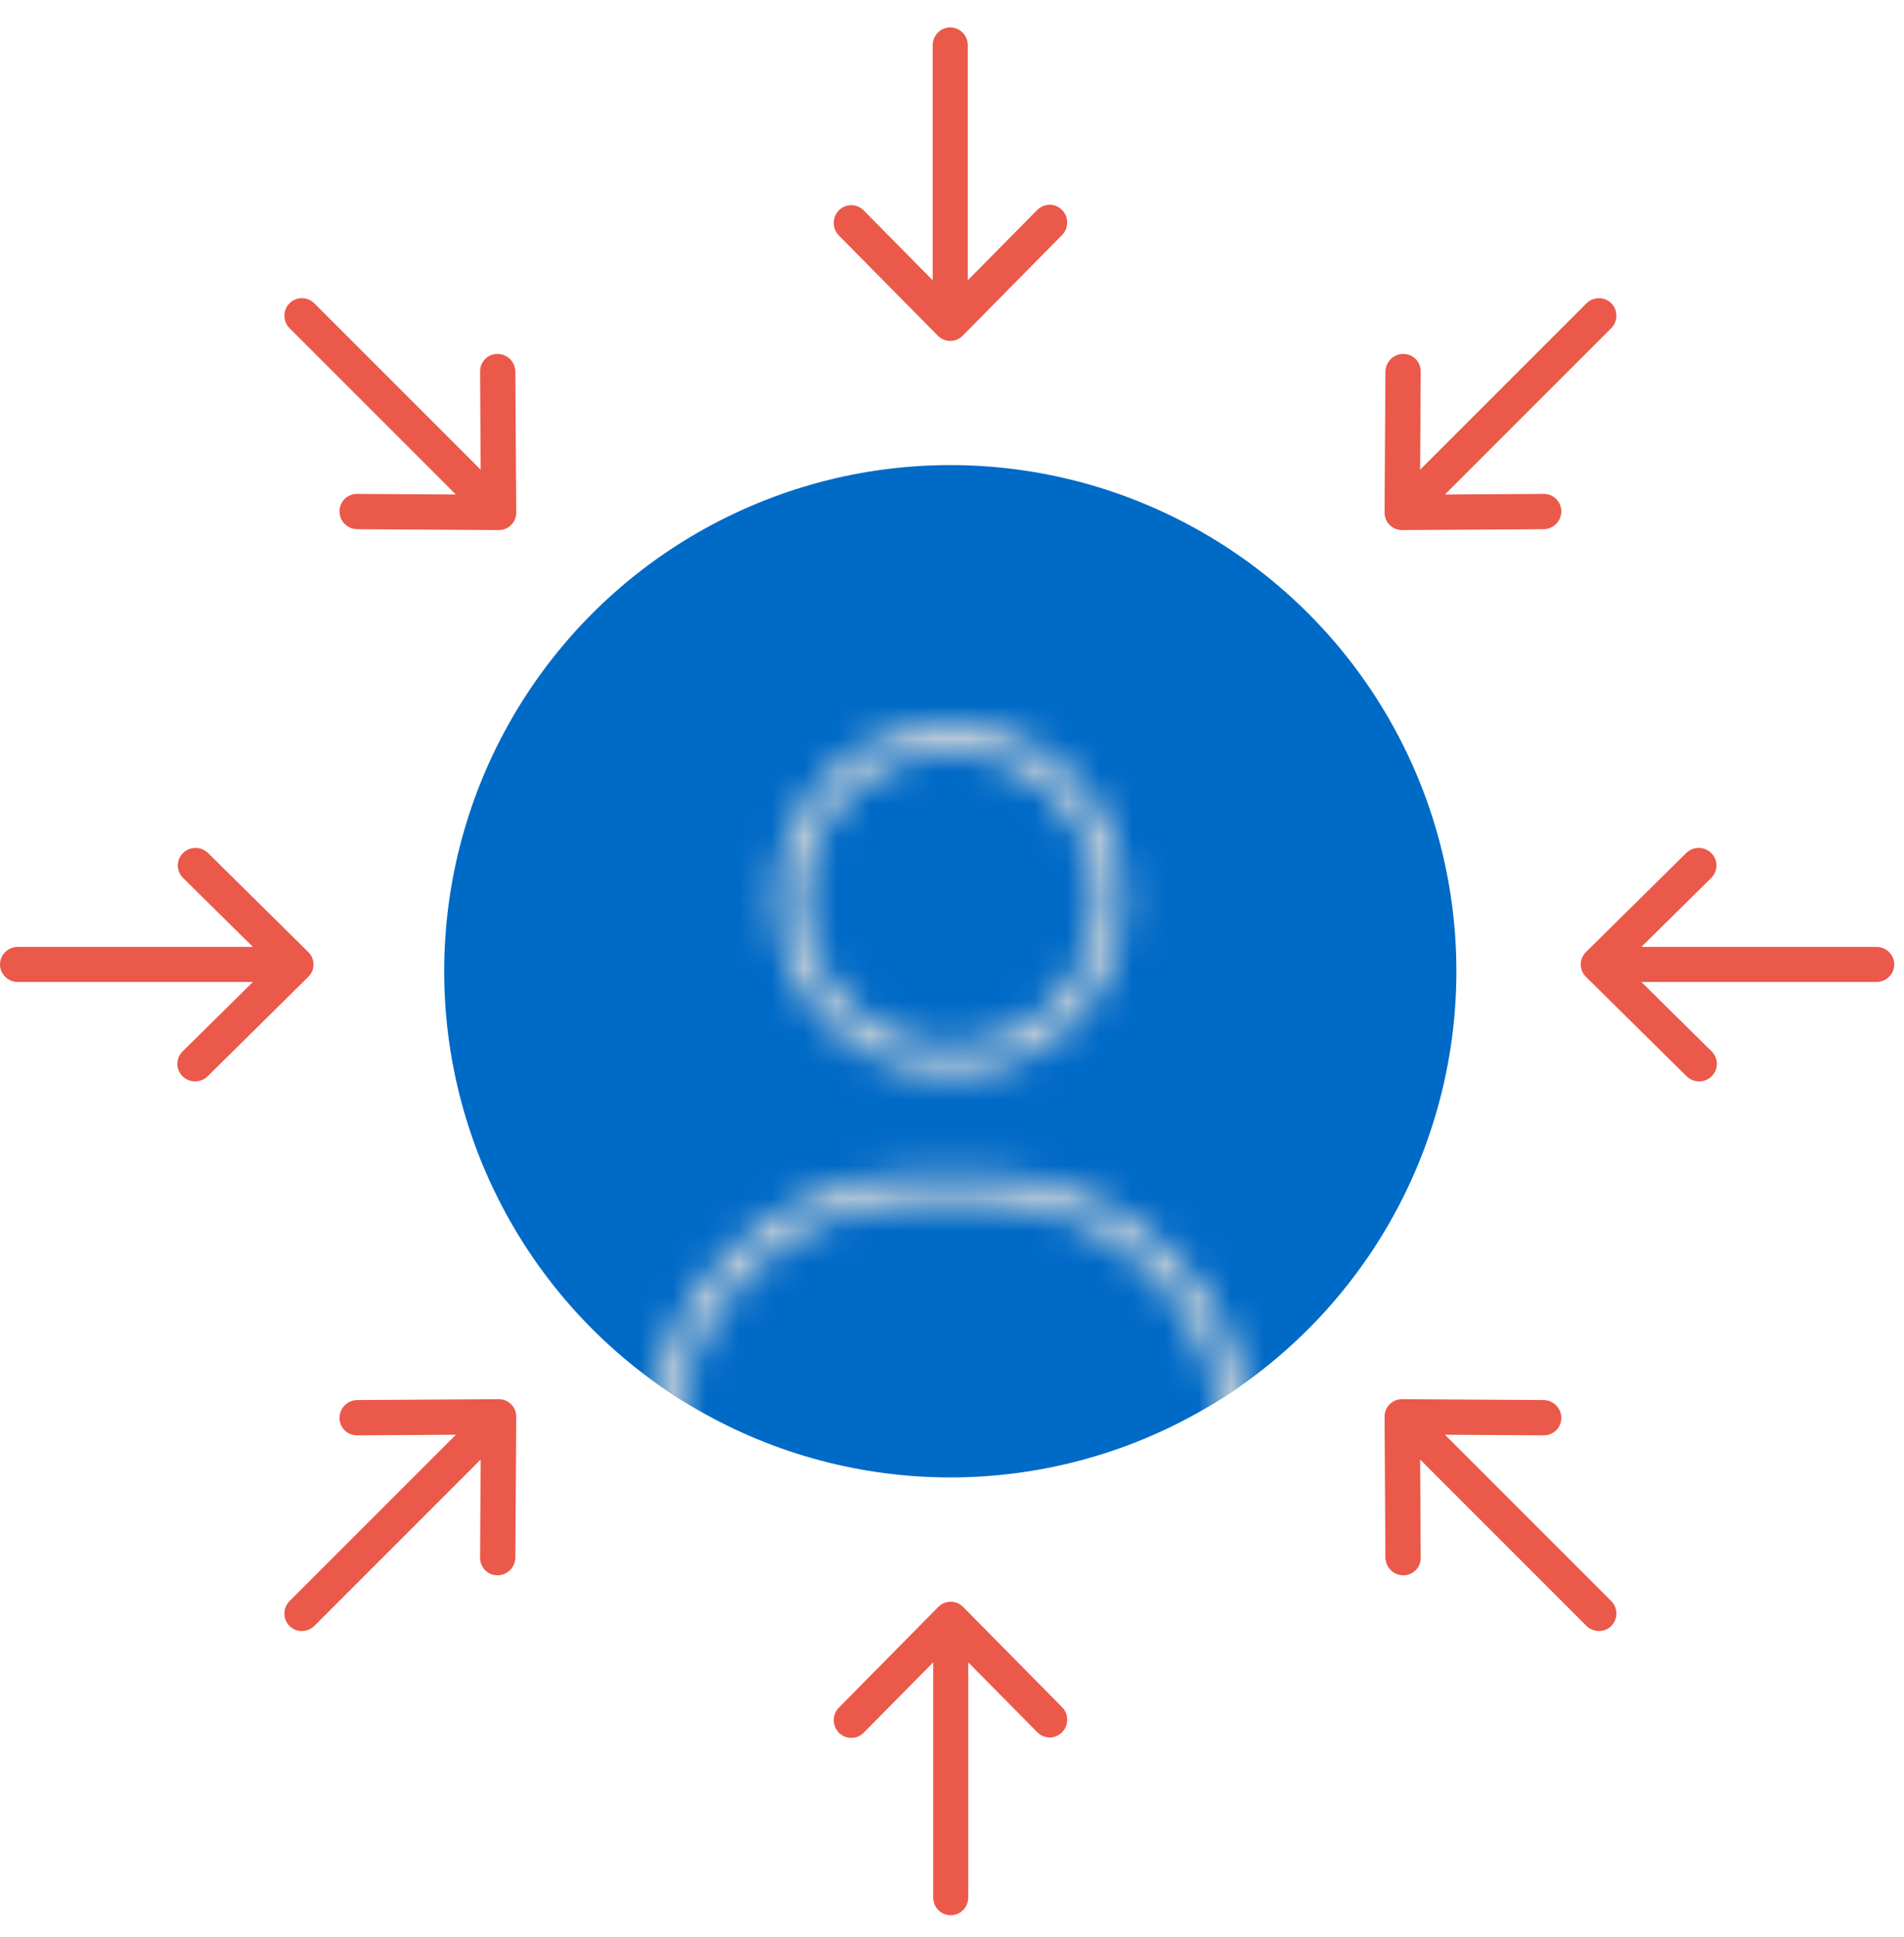
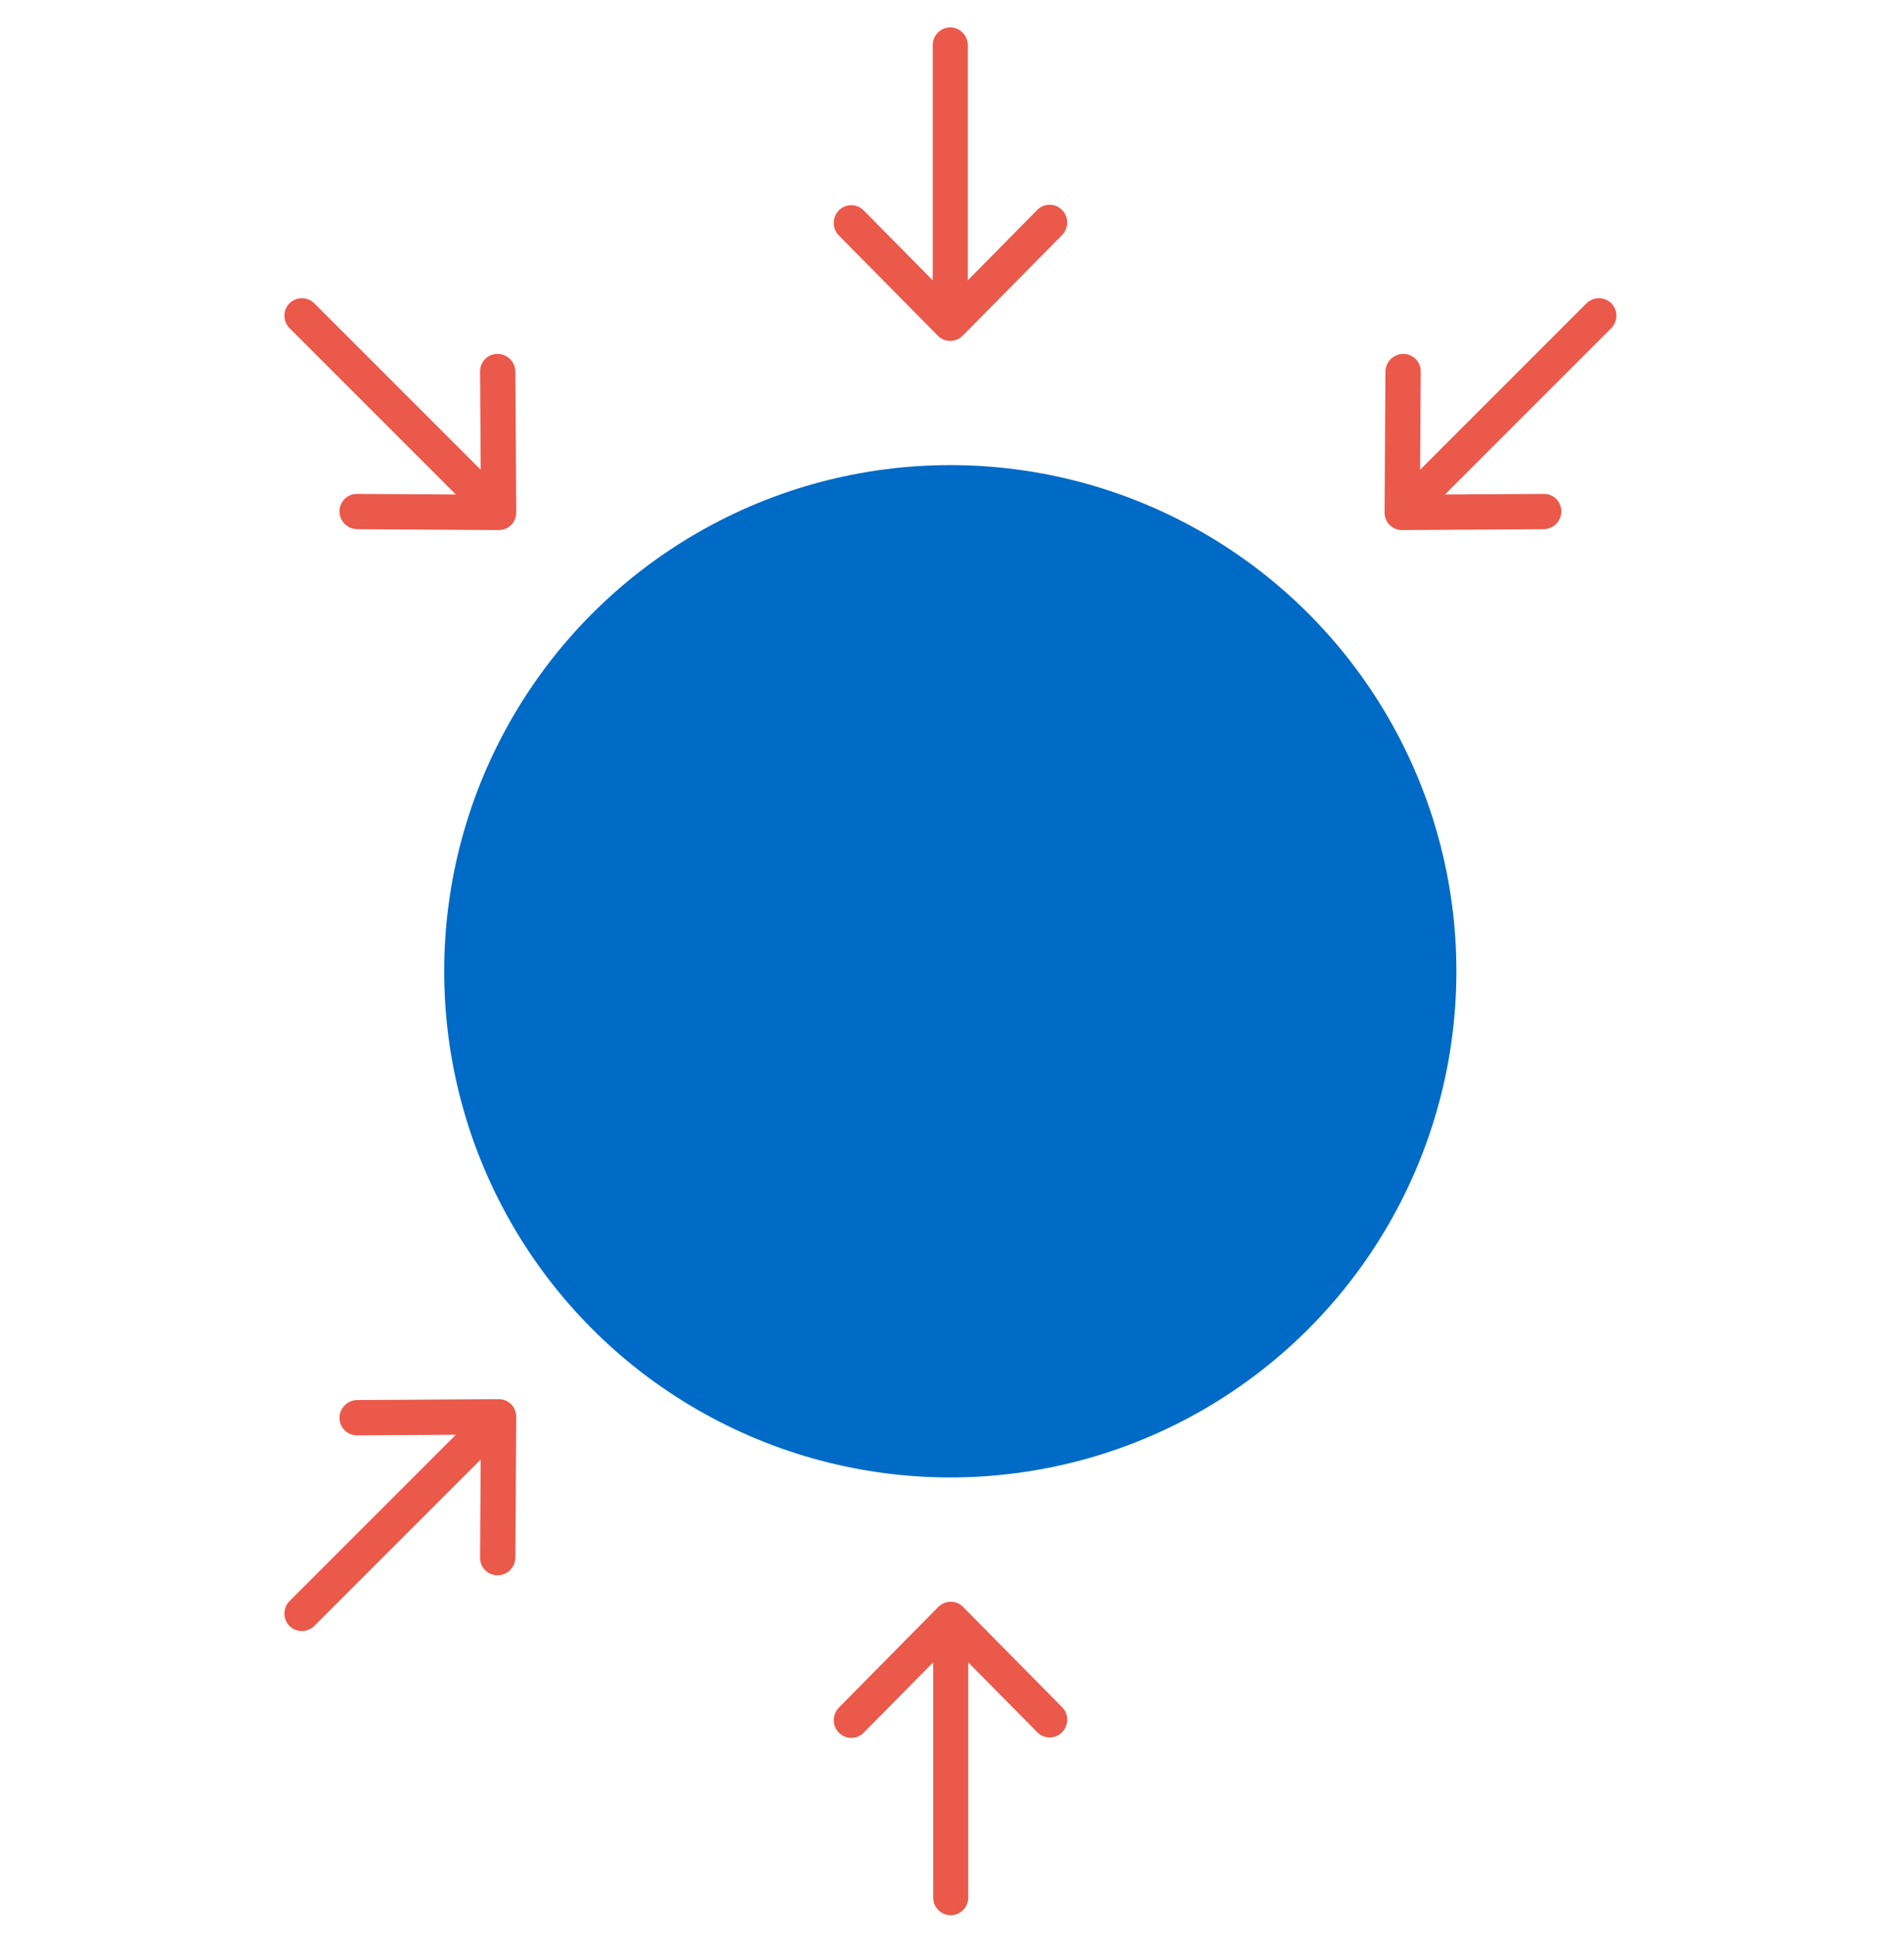
<svg xmlns="http://www.w3.org/2000/svg" width="58" height="59" viewBox="0 0 58 59" fill="none">
  <circle cx="28.948" cy="29.583" r="15.417" fill="#006AC7" />
  <mask id="mask0_212_129" style="mask-type:alpha" maskUnits="userSpaceOnUse" x="19" y="22" width="20" height="23">
-     <path d="M20.197 45V44.022C20.197 41.946 21.017 39.956 22.475 38.488C23.934 37.02 25.912 36.196 27.975 36.196H29.919C31.982 36.196 33.961 37.02 35.419 38.488C36.878 39.956 37.697 41.946 37.697 44.022V45M33.808 27.391C33.808 28.689 33.296 29.933 32.385 30.85C31.473 31.767 30.236 32.283 28.947 32.283C27.658 32.283 26.422 31.767 25.51 30.85C24.598 29.933 24.086 28.689 24.086 27.391C24.086 26.094 24.598 24.85 25.51 23.933C26.422 23.015 27.658 22.5 28.947 22.5C30.236 22.5 31.473 23.015 32.385 23.933C33.296 24.85 33.808 26.094 33.808 27.391Z" stroke="black" stroke-width="0.833" />
-   </mask>
+     </mask>
  <g mask="url(#mask0_212_129)">
    <circle cx="28.948" cy="29.583" r="15.417" fill="#D9D9D9" />
  </g>
  <path d="M28.569 10.226C28.669 10.327 28.805 10.384 28.947 10.384C29.088 10.384 29.224 10.327 29.324 10.226L32.346 7.166C32.397 7.116 32.437 7.057 32.465 6.991C32.493 6.925 32.508 6.854 32.509 6.782C32.509 6.71 32.496 6.639 32.469 6.572C32.442 6.506 32.403 6.445 32.352 6.395C32.302 6.344 32.243 6.304 32.177 6.277C32.111 6.249 32.041 6.236 31.97 6.236C31.899 6.237 31.829 6.252 31.764 6.28C31.699 6.309 31.64 6.35 31.59 6.401L29.481 8.538L29.481 1.375C29.481 1.232 29.424 1.094 29.324 0.993C29.224 0.892 29.088 0.835 28.947 0.835C28.805 0.835 28.669 0.892 28.569 0.993C28.469 1.094 28.412 1.232 28.412 1.375L28.412 8.538L26.303 6.401C26.202 6.303 26.067 6.248 25.927 6.25C25.787 6.251 25.653 6.308 25.554 6.408C25.455 6.508 25.399 6.644 25.398 6.786C25.396 6.928 25.45 7.064 25.547 7.166L28.569 10.226Z" fill="#EA594A" />
  <path d="M29.338 48.944C29.238 48.843 29.102 48.786 28.961 48.786C28.819 48.786 28.683 48.843 28.583 48.944L25.561 52.004C25.511 52.053 25.47 52.113 25.442 52.179C25.414 52.245 25.399 52.316 25.398 52.388C25.398 52.46 25.411 52.531 25.438 52.597C25.465 52.664 25.505 52.724 25.555 52.775C25.605 52.826 25.665 52.866 25.73 52.893C25.796 52.92 25.866 52.934 25.937 52.933C26.008 52.933 26.078 52.918 26.143 52.889C26.209 52.861 26.267 52.82 26.317 52.768L28.427 50.632L28.427 57.794C28.427 57.938 28.483 58.075 28.583 58.177C28.683 58.278 28.819 58.335 28.961 58.335C29.102 58.335 29.238 58.278 29.338 58.177C29.439 58.075 29.495 57.938 29.495 57.794L29.495 50.632L31.605 52.768C31.705 52.867 31.84 52.921 31.98 52.92C32.12 52.919 32.254 52.862 32.353 52.762C32.452 52.661 32.508 52.526 32.51 52.384C32.511 52.242 32.457 52.105 32.36 52.004L29.338 48.944Z" fill="#EA594A" />
-   <path d="M48.312 28.998C48.21 29.098 48.153 29.234 48.153 29.375C48.153 29.517 48.21 29.653 48.312 29.753L51.371 32.775C51.421 32.826 51.481 32.866 51.547 32.894C51.613 32.922 51.684 32.937 51.755 32.938C51.827 32.938 51.898 32.925 51.965 32.898C52.032 32.871 52.092 32.831 52.143 32.781C52.193 32.731 52.234 32.672 52.261 32.606C52.288 32.54 52.302 32.47 52.301 32.399C52.3 32.328 52.285 32.258 52.257 32.193C52.229 32.128 52.188 32.069 52.136 32.019L50 29.91L57.162 29.91C57.305 29.91 57.443 29.853 57.544 29.753C57.646 29.653 57.703 29.517 57.703 29.375C57.703 29.234 57.646 29.098 57.544 28.998C57.443 28.898 57.305 28.841 57.162 28.841L50 28.841L52.136 26.732C52.234 26.631 52.289 26.496 52.288 26.356C52.286 26.216 52.23 26.082 52.129 25.983C52.029 25.884 51.893 25.828 51.752 25.826C51.61 25.825 51.473 25.879 51.371 25.976L48.312 28.998Z" fill="#EA594A" />
-   <path d="M9.391 28.998C9.493 29.098 9.55 29.234 9.55 29.375C9.55 29.517 9.493 29.653 9.391 29.753L6.332 32.775C6.282 32.826 6.222 32.866 6.156 32.894C6.09 32.922 6.019 32.937 5.948 32.938C5.876 32.938 5.805 32.925 5.738 32.898C5.672 32.871 5.611 32.831 5.56 32.781C5.51 32.731 5.47 32.672 5.442 32.606C5.415 32.54 5.401 32.47 5.402 32.399C5.403 32.328 5.418 32.258 5.446 32.193C5.474 32.128 5.516 32.069 5.567 32.019L7.704 29.91L0.541 29.91C0.398 29.91 0.26 29.853 0.159 29.753C0.057 29.653 0 29.517 0 29.375C0 29.234 0.057 29.098 0.159 28.998C0.26 28.898 0.398 28.841 0.541 28.841L7.704 28.841L5.567 26.732C5.469 26.631 5.414 26.496 5.415 26.356C5.417 26.216 5.473 26.082 5.574 25.983C5.674 25.884 5.81 25.828 5.952 25.826C6.093 25.825 6.23 25.879 6.332 25.976L9.391 28.998Z" fill="#EA594A" />
  <path d="M15.726 15.611C15.726 15.754 15.671 15.89 15.571 15.99C15.47 16.09 15.334 16.146 15.192 16.145L10.892 16.118C10.82 16.119 10.749 16.106 10.683 16.079C10.617 16.052 10.556 16.012 10.505 15.962C10.453 15.912 10.413 15.852 10.385 15.786C10.357 15.72 10.342 15.649 10.341 15.578C10.341 15.506 10.355 15.436 10.382 15.37C10.409 15.304 10.449 15.245 10.5 15.195C10.55 15.146 10.611 15.107 10.677 15.08C10.743 15.054 10.814 15.042 10.885 15.044L13.887 15.062L8.823 9.998C8.721 9.896 8.664 9.759 8.663 9.617C8.662 9.474 8.718 9.338 8.818 9.238C8.918 9.137 9.055 9.082 9.197 9.083C9.34 9.084 9.477 9.141 9.578 9.242L14.643 14.307L14.624 11.305C14.626 11.164 14.682 11.03 14.782 10.931C14.882 10.833 15.017 10.779 15.158 10.78C15.299 10.781 15.435 10.837 15.536 10.936C15.637 11.036 15.695 11.17 15.699 11.311L15.726 15.611Z" fill="#EA594A" />
  <path d="M42.177 15.611C42.176 15.754 42.232 15.89 42.332 15.99C42.432 16.09 42.568 16.146 42.711 16.145L47.011 16.118C47.082 16.119 47.153 16.106 47.219 16.079C47.286 16.052 47.346 16.012 47.398 15.962C47.449 15.912 47.49 15.852 47.518 15.786C47.546 15.72 47.56 15.649 47.561 15.578C47.561 15.506 47.547 15.436 47.52 15.37C47.493 15.304 47.453 15.245 47.403 15.195C47.352 15.146 47.292 15.107 47.226 15.08C47.16 15.054 47.089 15.042 47.017 15.044L44.015 15.062L49.08 9.998C49.181 9.896 49.238 9.759 49.239 9.617C49.24 9.474 49.184 9.338 49.084 9.238C48.984 9.137 48.848 9.082 48.705 9.083C48.563 9.084 48.425 9.141 48.324 9.242L43.26 14.307L43.278 11.305C43.277 11.164 43.22 11.03 43.12 10.931C43.02 10.833 42.885 10.779 42.744 10.78C42.603 10.781 42.468 10.837 42.367 10.936C42.265 11.036 42.207 11.17 42.203 11.311L42.177 15.611Z" fill="#EA594A" />
-   <path d="M42.177 43.15C42.176 43.008 42.232 42.871 42.332 42.771C42.432 42.671 42.568 42.615 42.711 42.616L47.011 42.643C47.082 42.642 47.153 42.656 47.219 42.682C47.286 42.709 47.346 42.749 47.398 42.799C47.449 42.85 47.49 42.91 47.518 42.976C47.546 43.042 47.56 43.112 47.561 43.184C47.561 43.255 47.547 43.326 47.52 43.391C47.493 43.457 47.453 43.516 47.403 43.566C47.352 43.616 47.292 43.655 47.226 43.681C47.16 43.707 47.089 43.719 47.017 43.718L44.015 43.699L49.08 48.763C49.181 48.865 49.238 49.002 49.239 49.145C49.24 49.287 49.184 49.423 49.084 49.524C48.984 49.624 48.848 49.679 48.705 49.679C48.563 49.678 48.425 49.62 48.324 49.519L43.26 44.454L43.278 47.457C43.277 47.598 43.22 47.732 43.12 47.83C43.02 47.928 42.885 47.982 42.744 47.981C42.603 47.981 42.468 47.924 42.367 47.825C42.265 47.726 42.207 47.591 42.203 47.45L42.177 43.15Z" fill="#EA594A" />
  <path d="M15.726 43.15C15.726 43.008 15.671 42.871 15.571 42.771C15.47 42.671 15.334 42.615 15.192 42.616L10.892 42.643C10.82 42.642 10.749 42.656 10.683 42.682C10.617 42.709 10.556 42.749 10.505 42.799C10.453 42.85 10.413 42.91 10.385 42.976C10.357 43.042 10.342 43.112 10.341 43.184C10.341 43.255 10.355 43.326 10.382 43.391C10.409 43.457 10.449 43.516 10.5 43.566C10.55 43.616 10.611 43.655 10.677 43.681C10.743 43.707 10.814 43.719 10.885 43.718L13.887 43.699L8.823 48.763C8.721 48.865 8.664 49.002 8.663 49.145C8.662 49.287 8.718 49.423 8.818 49.524C8.918 49.624 9.055 49.679 9.197 49.679C9.34 49.678 9.477 49.62 9.578 49.519L14.643 44.454L14.624 47.457C14.626 47.598 14.682 47.732 14.782 47.83C14.882 47.928 15.017 47.982 15.158 47.981C15.299 47.981 15.435 47.924 15.536 47.825C15.637 47.726 15.695 47.591 15.699 47.45L15.726 43.15Z" fill="#EA594A" />
</svg>